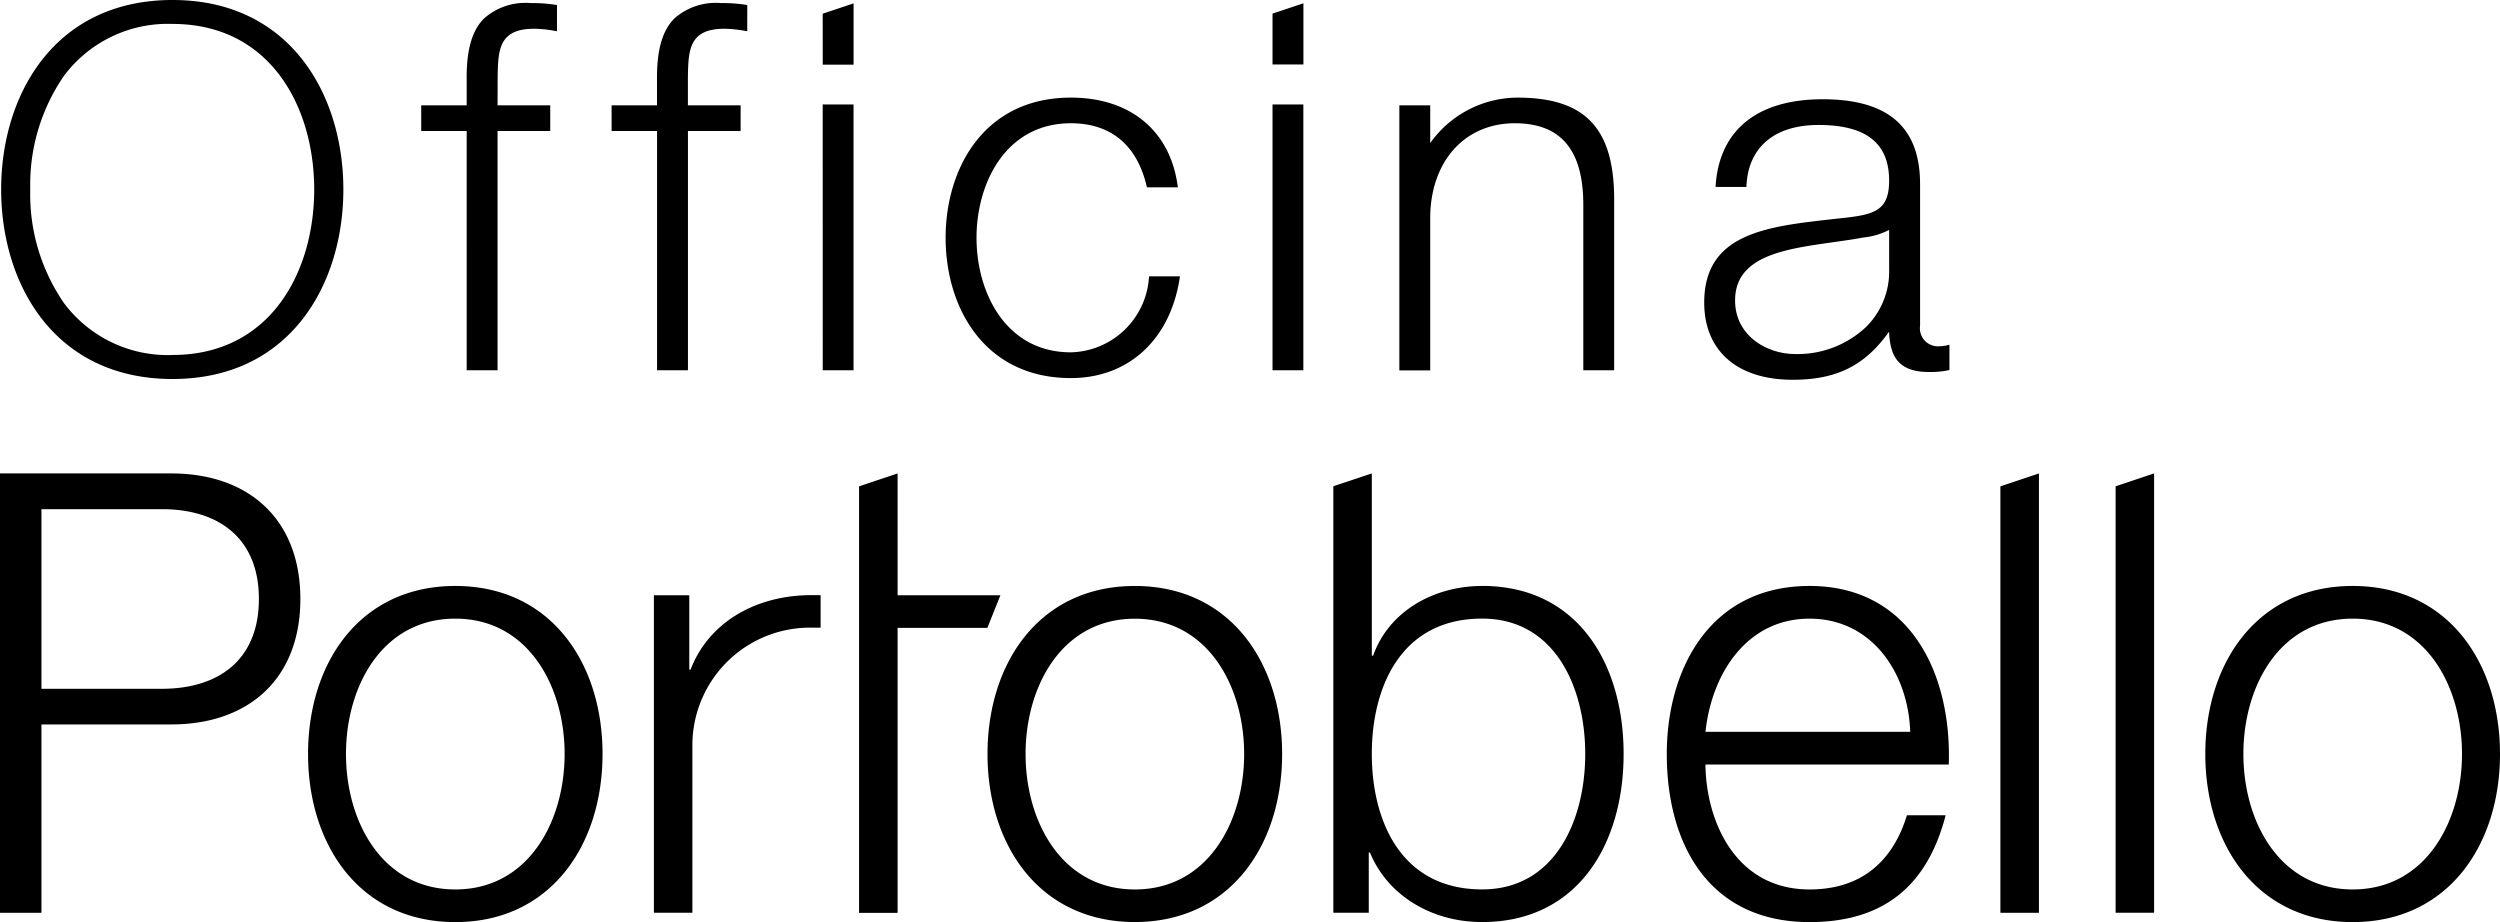
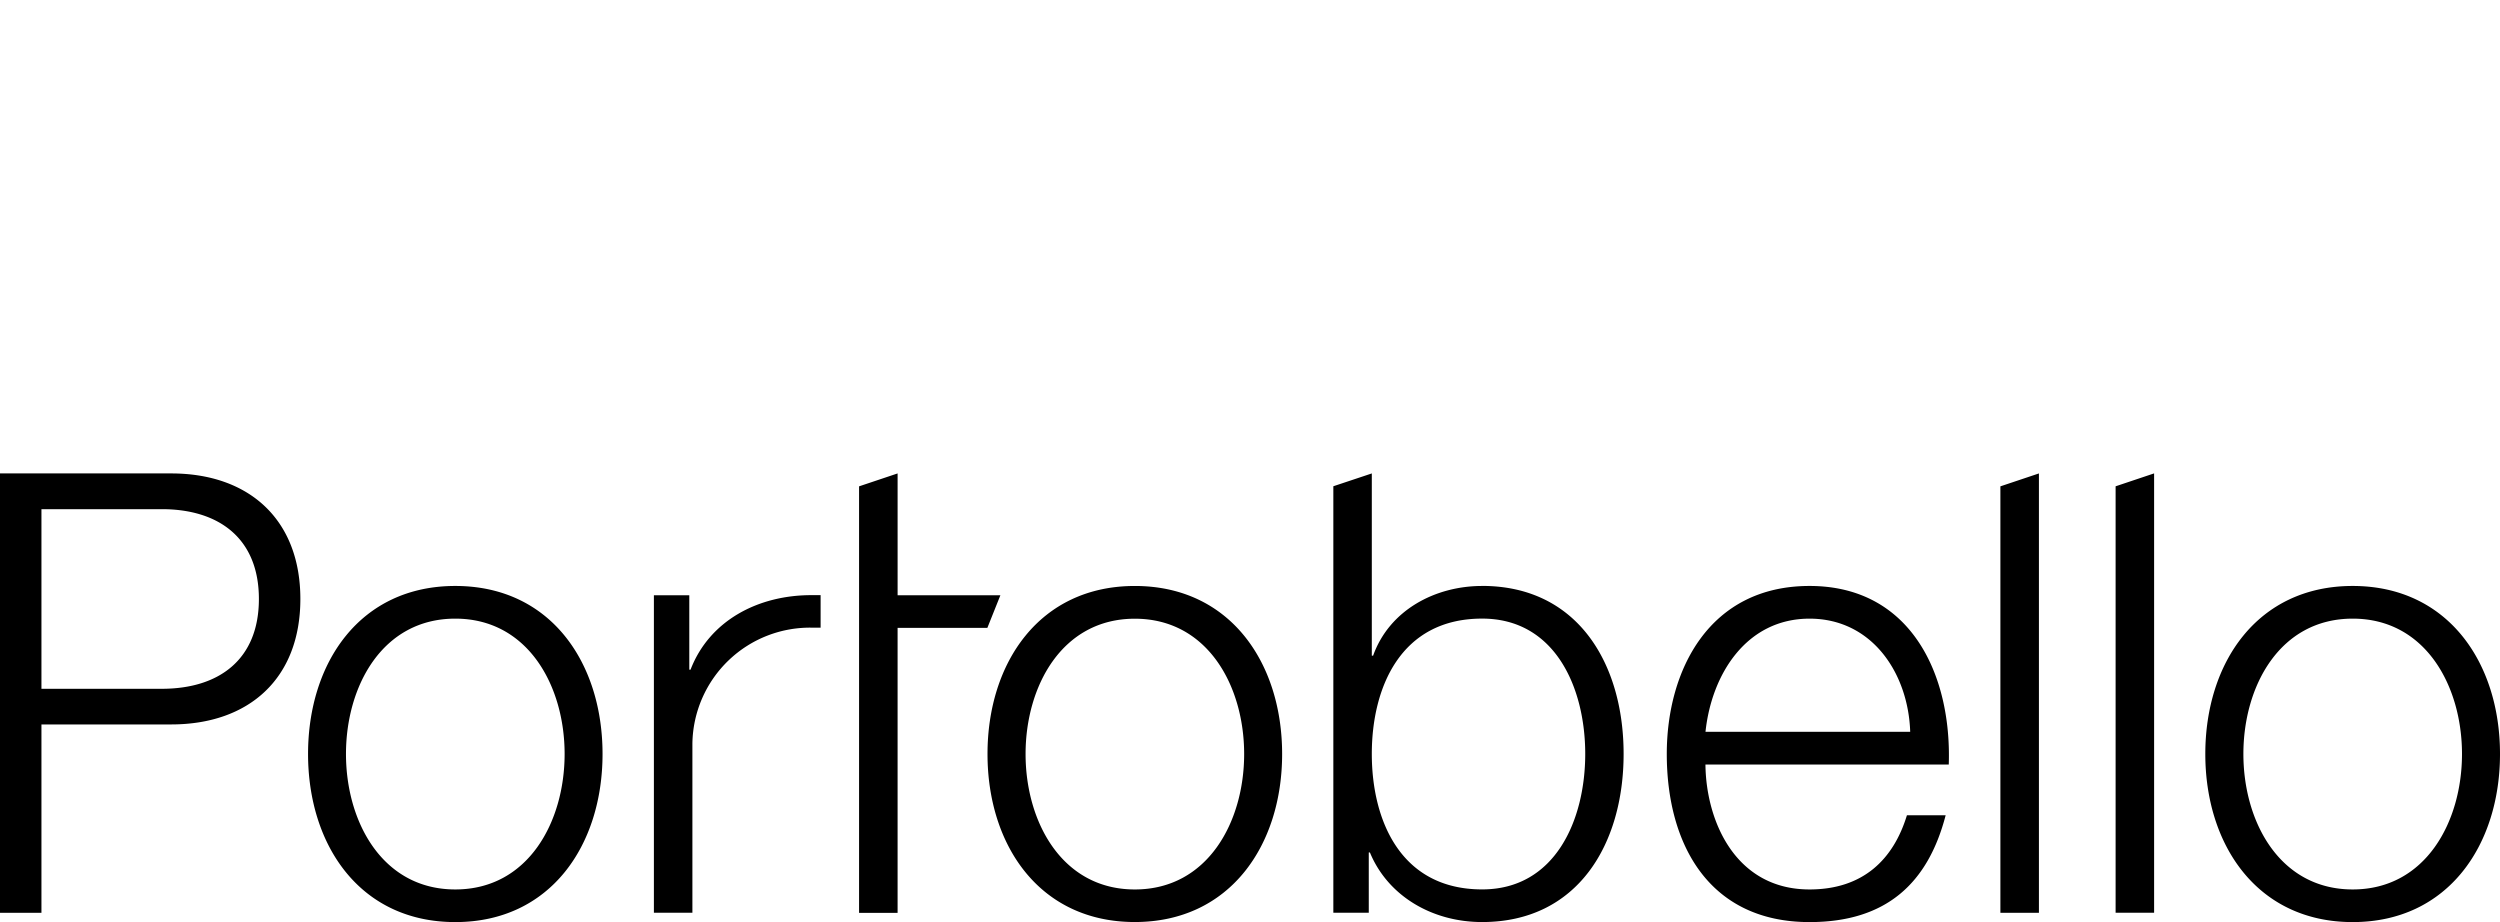
<svg xmlns="http://www.w3.org/2000/svg" width="245.253" height="90.458" viewBox="0 0 245.253 90.458">
  <g id="logo-officina" transform="translate(-0.024 -0.077)">
    <path id="Caminho_2103" data-name="Caminho 2103" d="M44.688,89.758c-9.36,0-14.443,7.545-14.443,16.482s5.083,16.493,14.443,16.493,14.446-7.566,14.446-16.493-5.08-16.482-14.446-16.482m0,29.773c-7.16,0-10.723-6.645-10.723-13.29s3.564-13.277,10.723-13.277,10.726,6.645,10.726,13.277-3.557,13.29-10.726,13.29M16.817,78.719H.024v43.1H4.09V103.343H16.817c7.644,0,12.673-4.517,12.673-12.306S24.462,78.719,16.817,78.719M15.9,99.846H4.09V82.225H15.9c5.628,0,9.522,2.889,9.522,8.811S21.53,99.846,15.9,99.846m63.8-9.185h.827v3.19H79.8A11.54,11.54,0,0,0,67.949,105.2v16.616H64.172V90.67h3.473v7.3h.123c1.845-4.809,6.63-7.34,11.936-7.31m31.648-.9C102,89.758,96.9,97.3,96.9,106.244s5.1,16.483,14.451,16.483,14.451-7.553,14.451-16.483-5.092-16.485-14.451-16.485m0,29.773c-7.154,0-10.717-6.645-10.717-13.287s3.563-13.274,10.717-13.274c7.174,0,10.726,6.645,10.726,13.274s-3.551,13.287-10.726,13.287M230.826,89.758c-9.362,0-14.458,7.545-14.458,16.482s5.1,16.493,14.458,16.493,14.451-7.566,14.451-16.493-5.092-16.482-14.451-16.482m0,29.773c-7.166,0-10.723-6.645-10.723-13.29s3.557-13.277,10.723-13.277,10.723,6.645,10.723,13.277-3.554,13.29-10.723,13.29M177.543,89.758c-9.853,0-14.006,8.27-14.006,16.482,0,8.875,4.153,16.493,14.006,16.493,7.556,0,11.626-3.843,13.353-10.482h-3.8c-1.321,4.331-4.3,7.28-9.558,7.28-7.268,0-10.151-6.705-10.208-12.252H191.2c.3-8.761-3.675-17.521-13.657-17.521m-10.208,14.307c.6-5.673,4.027-11.1,10.208-11.1,6.146,0,9.69,5.372,9.874,11.1Zm28.93-24.079,3.78-1.267v43.1h-3.78Zm-50.836,9.772c-4.6,0-9.095,2.353-10.7,6.837H134.6V78.719l-3.774,1.258v41.841h3.476V115.9h.111c1.74,4.226,6.049,6.829,11.012,6.829,9.4,0,13.877-7.675,13.877-16.493s-4.478-16.482-13.877-16.482m0,29.773c-8.032,0-10.825-6.819-10.825-13.29s2.793-13.277,10.825-13.277c7.181,0,10.112,6.814,10.112,13.277s-2.931,13.29-10.112,13.29m62.143-39.545,3.777-1.267v43.1h-3.777ZM98.164,90.67l-1.279,3.2H88.079v27.956H84.3V79.986l3.78-1.267V90.67Z" transform="translate(0 -32.198)" />
-     <path id="Caminho_2104" data-name="Caminho 2104" d="M124.938,36.4h3.024V10.324h-3.024Zm0-30h3.03v-6l-3.03,1.012ZM112.81,27.376a7.871,7.871,0,0,1-7.653,7.265c-6.359,0-9.257-5.823-9.257-11.234s2.9-11.238,9.257-11.238c3.894,0,6.462,2.115,7.421,6.121l.04.165h3.036l-.036-.25c-.773-5.354-4.689-8.553-10.461-8.553-8.487,0-12.288,6.907-12.288,13.753s3.8,13.762,12.288,13.762c5.622,0,9.709-3.732,10.663-9.733l.039-.25h-3.025Zm78.358,9.038a8.459,8.459,0,0,1-1.821.157c-3.049,0-3.828-1.565-3.924-3.957-2.374,3.343-5.164,4.719-9.453,4.719-5.438,0-8.682-2.832-8.682-7.575,0-6.769,6.079-7.451,12.513-8.174.4-.043.785-.087,1.171-.129l.276-.03c2.844-.331,4.18-.8,4.18-3.633,0-3.672-2.26-5.456-6.925-5.456-4.279,0-6.855,2.143-7.066,5.877l-.009.2H168.4l.015-.232c.409-5.4,4.132-8.367,10.494-8.367,6.425,0,9.555,2.721,9.555,8.327V32.035a1.771,1.771,0,0,0,1.953,2.007,2.878,2.878,0,0,0,.659-.084l.268-.066v2.483Zm-8.261-13.034c-.135.018-.253.039-.364.06-.852.154-1.743.274-2.727.415-4.68.665-9.5,1.348-9.5,5.7,0,3.412,3.049,5.254,5.916,5.254A9.8,9.8,0,0,0,183.22,32.1a7.65,7.65,0,0,0,2.209-5.589l0-3.88a7.091,7.091,0,0,1-2.525.746M148.962,9.653a10.543,10.543,0,0,0-8.553,4.46v-3.7h-3.028v26h3.028V21.231c.111-5.42,3.445-9.062,8.294-9.062,4.523,0,6.723,2.615,6.723,8V36.4h3.027V19.654c0-7.009-2.838-10-9.492-10M52.141.378A6.119,6.119,0,0,0,47.575,1.9c-1.189,1.2-1.727,3.118-1.691,6.04v2.468h-4.46V12.93h4.46V36.4h3.028V12.93h5.17V10.409h-5.17l.009-2.675c.042-2.7.072-4.836,3.572-4.836a11.627,11.627,0,0,1,2,.2l.25.039V.574L54.558.54A15.579,15.579,0,0,0,52.141.378m18.668,0A6.1,6.1,0,0,0,66.249,1.9c-1.189,1.2-1.727,3.121-1.694,6.04v2.468H60.1V12.93h4.46V36.4h3.03V12.93h5.168V10.409H67.585l0-2.669c.042-2.705.075-4.842,3.578-4.842a12.142,12.142,0,0,1,1.992.2l.253.042V.574L73.225.54A15.473,15.473,0,0,0,70.809.378m10,9.944,3.027.006V36.4H80.813Zm0-8.9L83.84.408v6.01H80.813ZM17.026.077C5.416.077.215,9.412.215,18.664s5.2,18.593,16.811,18.593c11.578,0,16.76-9.335,16.76-18.593S28.6.077,17.026.077m0,34.826A12.7,12.7,0,0,1,6.358,29.781,18.781,18.781,0,0,1,3.071,18.664,18.8,18.8,0,0,1,6.358,7.544,12.715,12.715,0,0,1,17.026,2.425c9.606,0,13.9,8.155,13.9,16.239S26.632,34.9,17.026,34.9" transform="translate(-0.078 0)" />
  </g>
</svg>